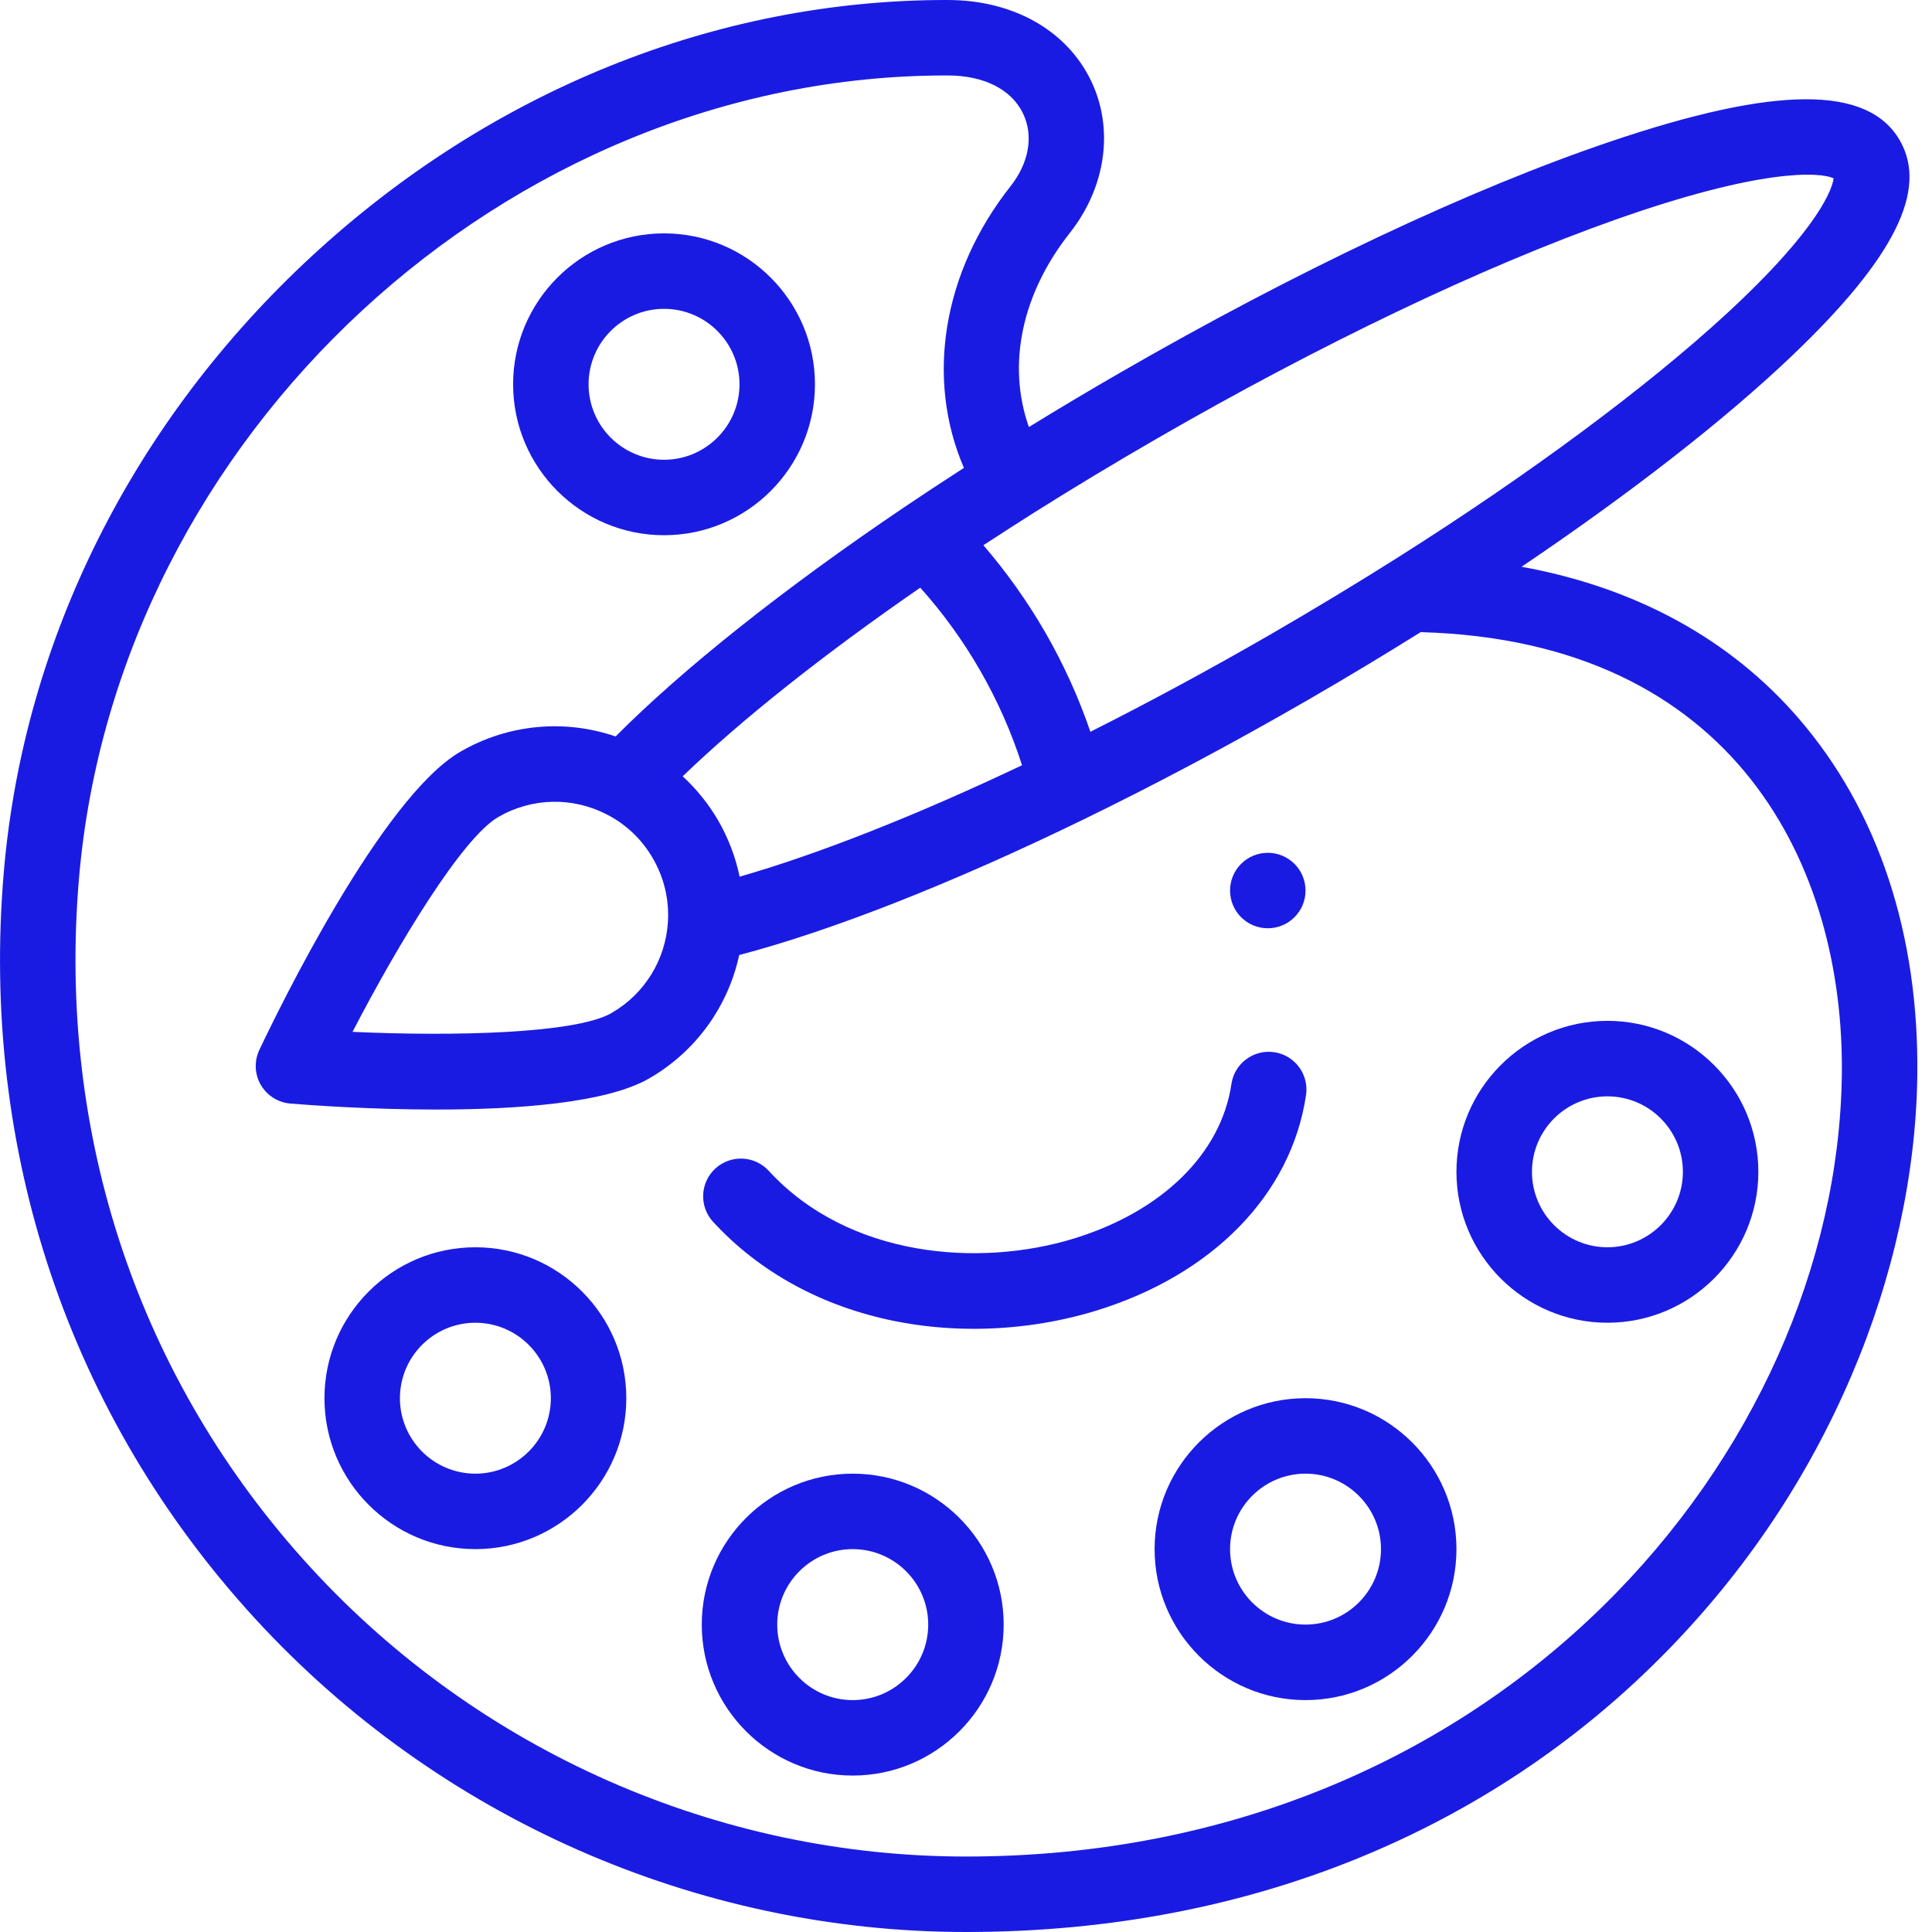
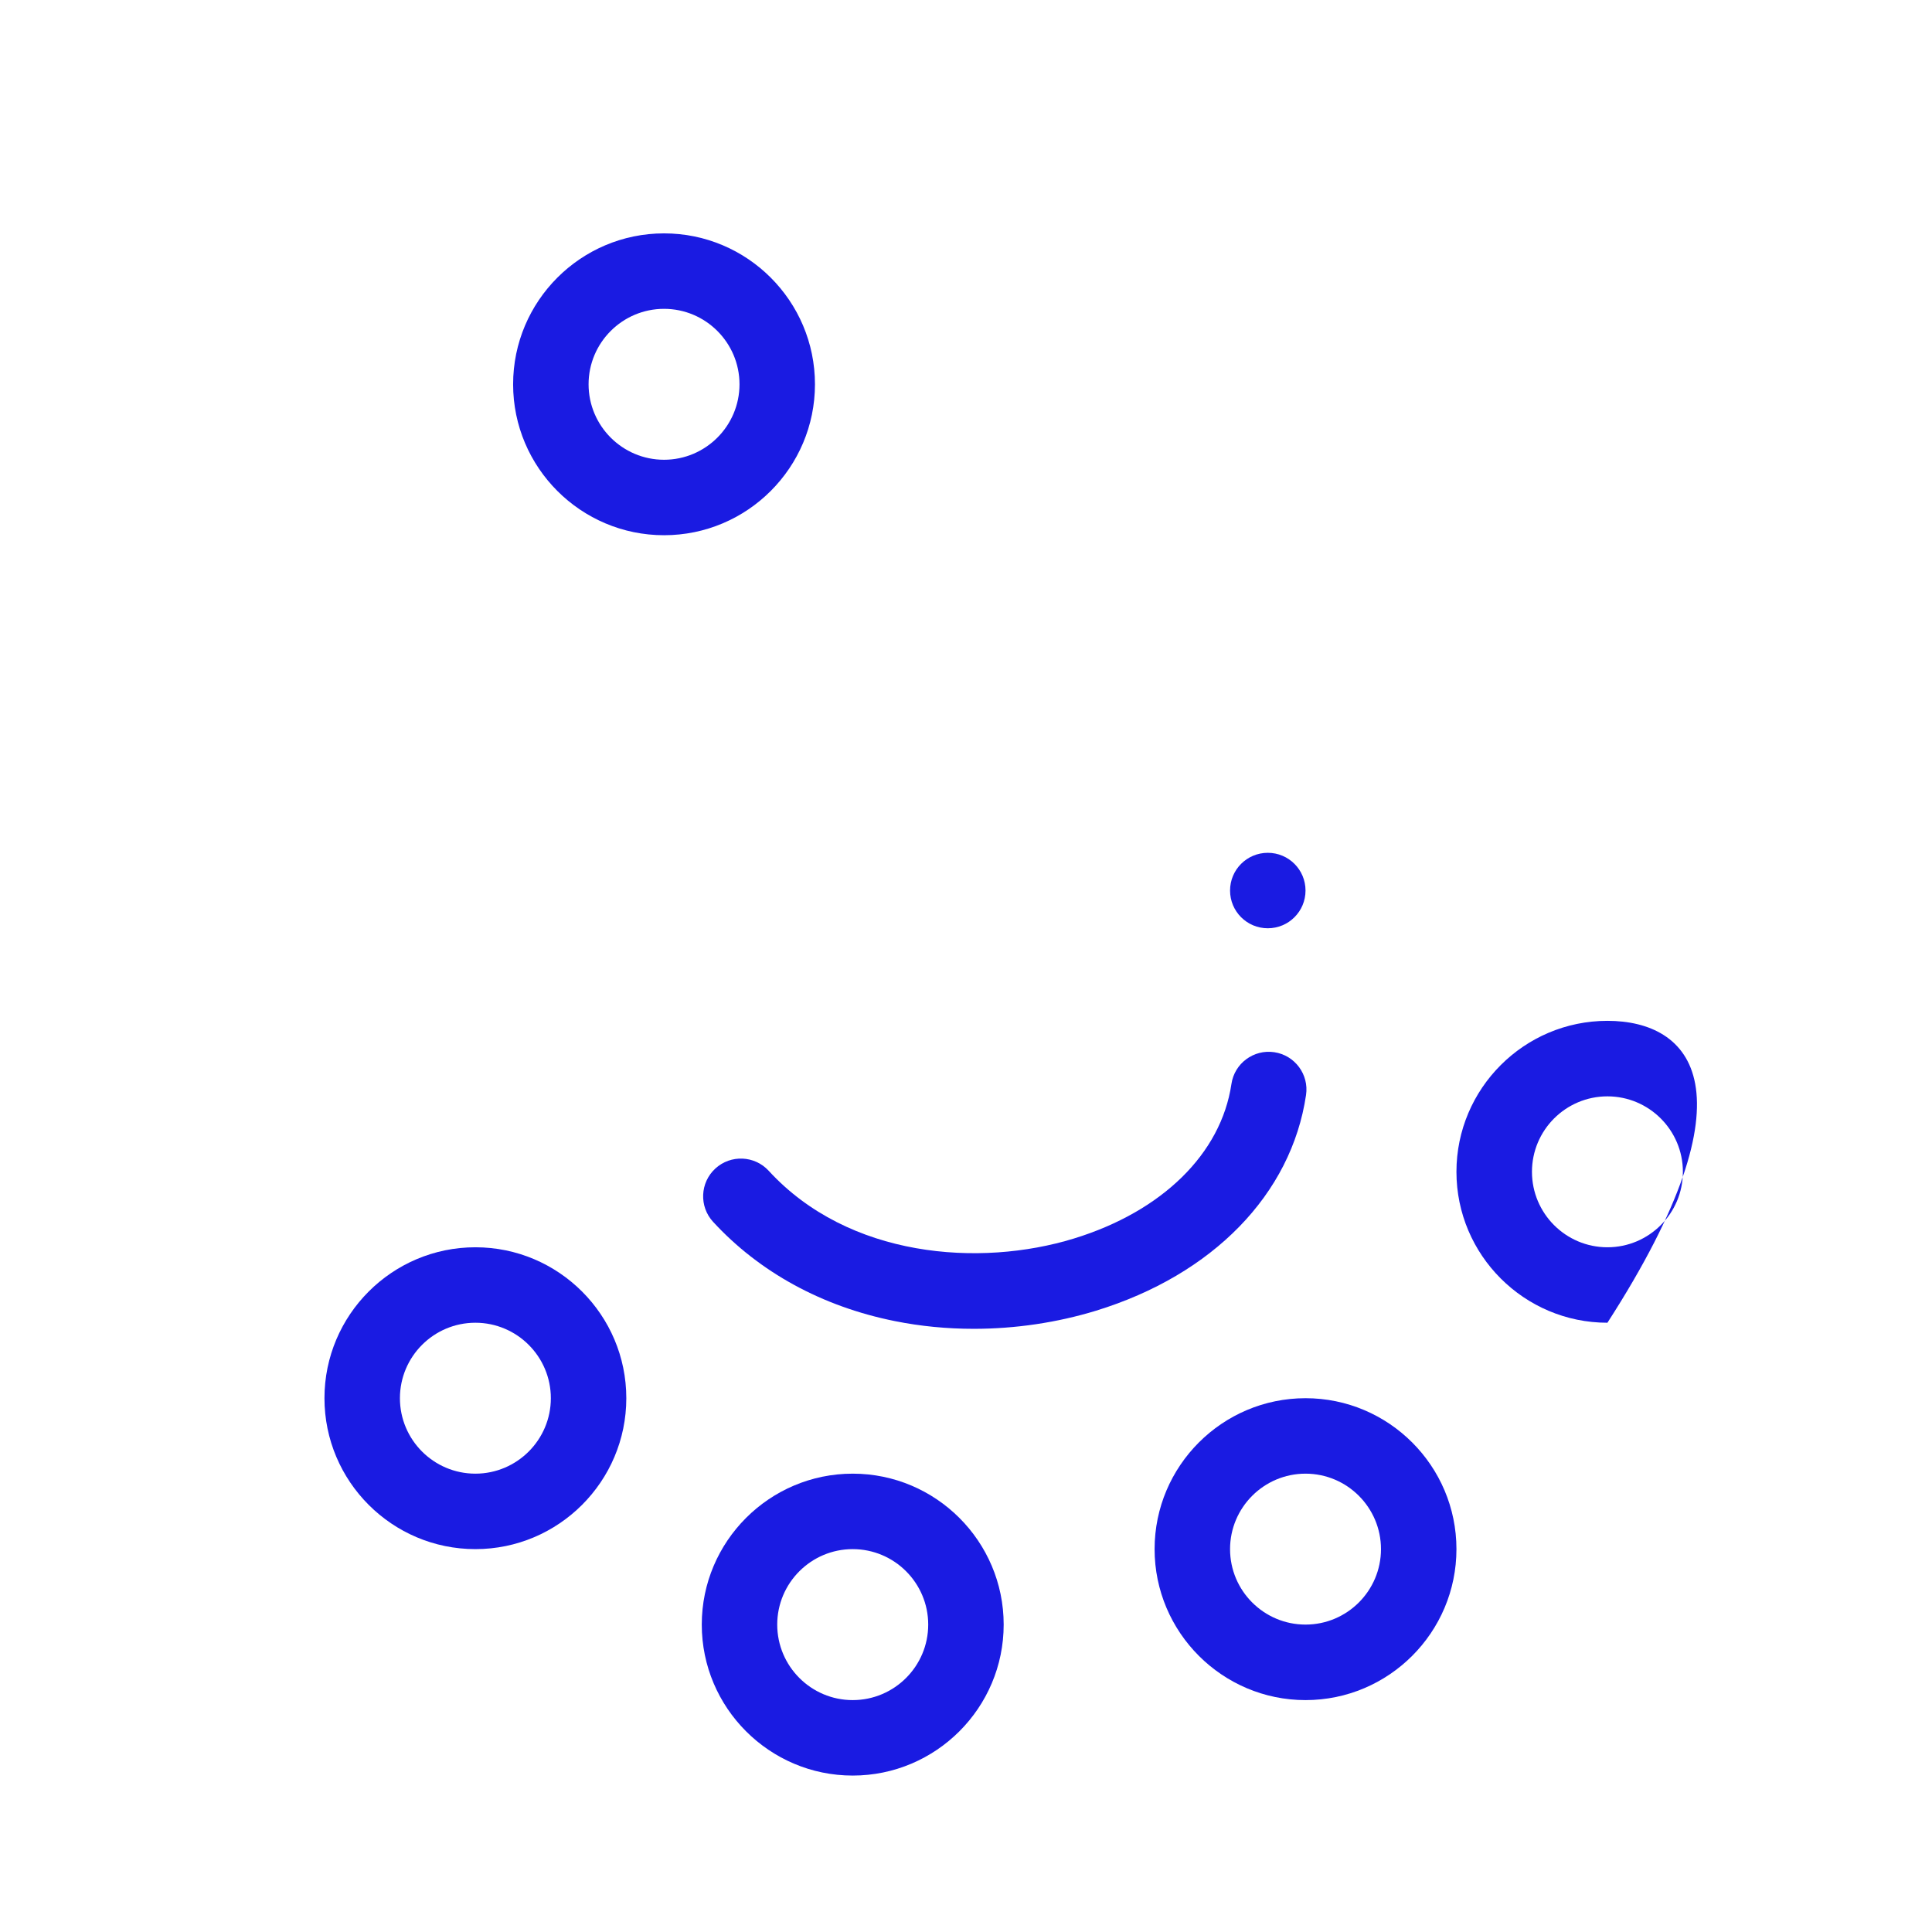
<svg xmlns="http://www.w3.org/2000/svg" width="34" height="34" viewBox="0 0 34 34" fill="none">
  <path d="M22.311 16.336C22.678 16.336 22.975 16.039 22.975 15.672C22.975 15.305 22.678 15.008 22.311 15.008C21.944 15.008 21.647 15.305 21.647 15.672C21.647 16.039 21.944 16.336 22.311 16.336Z" fill="#1A1BE2" />
  <path d="M22.425 18.517C22.062 18.463 21.724 18.714 21.671 19.077C21.489 20.302 20.453 21.319 18.899 21.796C17.239 22.306 14.934 22.135 13.528 20.604C13.28 20.334 12.86 20.316 12.589 20.564C12.319 20.812 12.301 21.232 12.549 21.502C13.364 22.388 14.469 22.993 15.747 23.249C16.198 23.34 16.666 23.385 17.137 23.385C17.865 23.385 18.599 23.277 19.289 23.066C21.345 22.434 22.726 21.016 22.984 19.271C23.038 18.909 22.788 18.571 22.425 18.517Z" fill="#1A1BE2" />
-   <path d="M31.655 12.645C30.448 11.245 28.782 10.338 26.777 9.974C28.697 8.678 30.353 7.389 31.533 6.264C33.334 4.548 33.937 3.343 33.433 2.47C32.872 1.499 31.253 1.505 28.338 2.492C25.874 3.325 22.805 4.773 19.696 6.568C19.159 6.878 18.627 7.195 18.107 7.515C17.721 6.425 17.975 5.179 18.827 4.099C19.465 3.291 19.608 2.263 19.199 1.418C18.771 0.533 17.831 0.002 16.683 0H16.651C12.6 0 8.638 1.598 5.494 4.501C2.346 7.407 0.419 11.254 0.068 15.333C-0.355 20.246 1.215 24.917 4.489 28.485C7.706 31.99 12.265 34 17 34C19.548 34 21.941 33.534 24.111 32.614C26.095 31.773 27.857 30.572 29.348 29.044C30.73 27.628 31.82 25.998 32.587 24.198C33.318 22.486 33.716 20.672 33.741 18.951C33.777 16.449 33.056 14.268 31.655 12.645ZM18.184 9.03C18.887 8.587 19.619 8.146 20.36 7.718C23.235 6.058 26.097 4.691 28.42 3.869C30.977 2.963 32.025 3.022 32.269 3.139C32.248 3.294 32.056 3.981 30.378 5.527C28.976 6.817 26.93 8.335 24.616 9.8C23.884 10.263 23.122 10.723 22.353 11.168C21.291 11.781 20.23 12.354 19.189 12.878C18.982 12.272 18.715 11.684 18.391 11.122C18.077 10.579 17.713 10.068 17.306 9.595C17.594 9.407 17.887 9.218 18.184 9.03ZM17.986 13.467C16.111 14.357 14.39 15.034 13.016 15.428C12.945 15.084 12.819 14.752 12.641 14.443C12.472 14.15 12.259 13.888 12.014 13.662C13.043 12.669 14.491 11.519 16.195 10.342C16.591 10.784 16.942 11.268 17.241 11.786C17.551 12.322 17.8 12.886 17.986 13.467ZM32.413 18.932C32.318 25.54 26.398 32.672 17 32.672C12.636 32.672 8.433 30.819 5.468 27.587C2.448 24.296 1 19.985 1.391 15.447C2.062 7.662 8.907 1.328 16.651 1.328H16.681C17.317 1.329 17.799 1.573 18.003 1.996C18.192 2.386 18.11 2.864 17.784 3.277C16.587 4.794 16.287 6.661 16.963 8.234C16.608 8.463 16.258 8.694 15.919 8.922L15.915 8.925C13.803 10.35 12.02 11.768 10.834 12.96C9.934 12.653 8.945 12.742 8.105 13.227C6.725 14.024 4.914 17.738 4.565 18.475C4.471 18.672 4.48 18.902 4.589 19.091C4.699 19.28 4.893 19.403 5.111 19.421C5.478 19.451 6.52 19.526 7.68 19.526C9.088 19.526 10.669 19.415 11.425 18.978C12.245 18.505 12.812 17.715 13.009 16.807C14.638 16.379 16.765 15.543 19.07 14.42C20.361 13.792 21.689 13.085 23.017 12.318C23.69 11.929 24.356 11.528 25.003 11.124C25.007 11.124 25.011 11.125 25.015 11.125C30.55 11.284 32.466 15.262 32.413 18.932ZM11.754 16.228C11.712 16.895 11.341 17.494 10.761 17.828C10.133 18.191 7.976 18.24 6.204 18.159C7.019 16.585 8.14 14.741 8.769 14.378C9.363 14.035 10.08 14.02 10.689 14.338C11.024 14.512 11.301 14.778 11.49 15.107C11.688 15.449 11.779 15.836 11.754 16.228Z" fill="#1A1BE2" />
  <path d="M11.686 4.107C10.222 4.107 9.03 5.298 9.03 6.763C9.03 8.228 10.222 9.419 11.686 9.419C13.151 9.419 14.342 8.228 14.342 6.763C14.342 5.298 13.151 4.107 11.686 4.107ZM11.686 8.091C10.954 8.091 10.358 7.495 10.358 6.763C10.358 6.031 10.954 5.435 11.686 5.435C12.418 5.435 13.014 6.031 13.014 6.763C13.014 7.495 12.418 8.091 11.686 8.091Z" fill="#1A1BE2" />
  <path d="M8.366 21.95C6.901 21.95 5.71 23.141 5.71 24.606C5.71 26.071 6.901 27.262 8.366 27.262C9.83 27.262 11.022 26.071 11.022 24.606C11.022 23.141 9.83 21.95 8.366 21.95ZM8.366 25.934C7.633 25.934 7.038 25.338 7.038 24.606C7.038 23.874 7.633 23.278 8.366 23.278C9.098 23.278 9.694 23.874 9.694 24.606C9.694 25.338 9.098 25.934 8.366 25.934Z" fill="#1A1BE2" />
  <path d="M15.006 25.934C13.542 25.934 12.35 27.126 12.35 28.59C12.35 30.055 13.542 31.247 15.006 31.247C16.471 31.247 17.663 30.055 17.663 28.59C17.663 27.126 16.471 25.934 15.006 25.934ZM15.006 29.919C14.274 29.919 13.678 29.323 13.678 28.59C13.678 27.858 14.274 27.262 15.006 27.262C15.739 27.262 16.335 27.858 16.335 28.59C16.335 29.323 15.739 29.919 15.006 29.919Z" fill="#1A1BE2" />
  <path d="M22.975 24.606C21.511 24.606 20.319 25.798 20.319 27.262C20.319 28.727 21.511 29.919 22.975 29.919C24.44 29.919 25.631 28.727 25.631 27.262C25.631 25.798 24.44 24.606 22.975 24.606ZM22.975 28.59C22.243 28.59 21.647 27.995 21.647 27.262C21.647 26.53 22.243 25.934 22.975 25.934C23.707 25.934 24.303 26.53 24.303 27.262C24.303 27.995 23.707 28.59 22.975 28.59Z" fill="#1A1BE2" />
-   <path d="M28.288 17.965C26.823 17.965 25.631 19.157 25.631 20.622C25.631 22.086 26.823 23.278 28.288 23.278C29.752 23.278 30.944 22.086 30.944 20.622C30.944 19.157 29.752 17.965 28.288 17.965ZM28.288 21.95C27.555 21.95 26.96 21.354 26.96 20.622C26.96 19.889 27.555 19.294 28.288 19.294C29.02 19.294 29.616 19.889 29.616 20.622C29.616 21.354 29.02 21.95 28.288 21.95Z" fill="#1A1BE2" />
+   <path d="M28.288 17.965C26.823 17.965 25.631 19.157 25.631 20.622C25.631 22.086 26.823 23.278 28.288 23.278C30.944 19.157 29.752 17.965 28.288 17.965ZM28.288 21.95C27.555 21.95 26.96 21.354 26.96 20.622C26.96 19.889 27.555 19.294 28.288 19.294C29.02 19.294 29.616 19.889 29.616 20.622C29.616 21.354 29.02 21.95 28.288 21.95Z" fill="#1A1BE2" />
</svg>